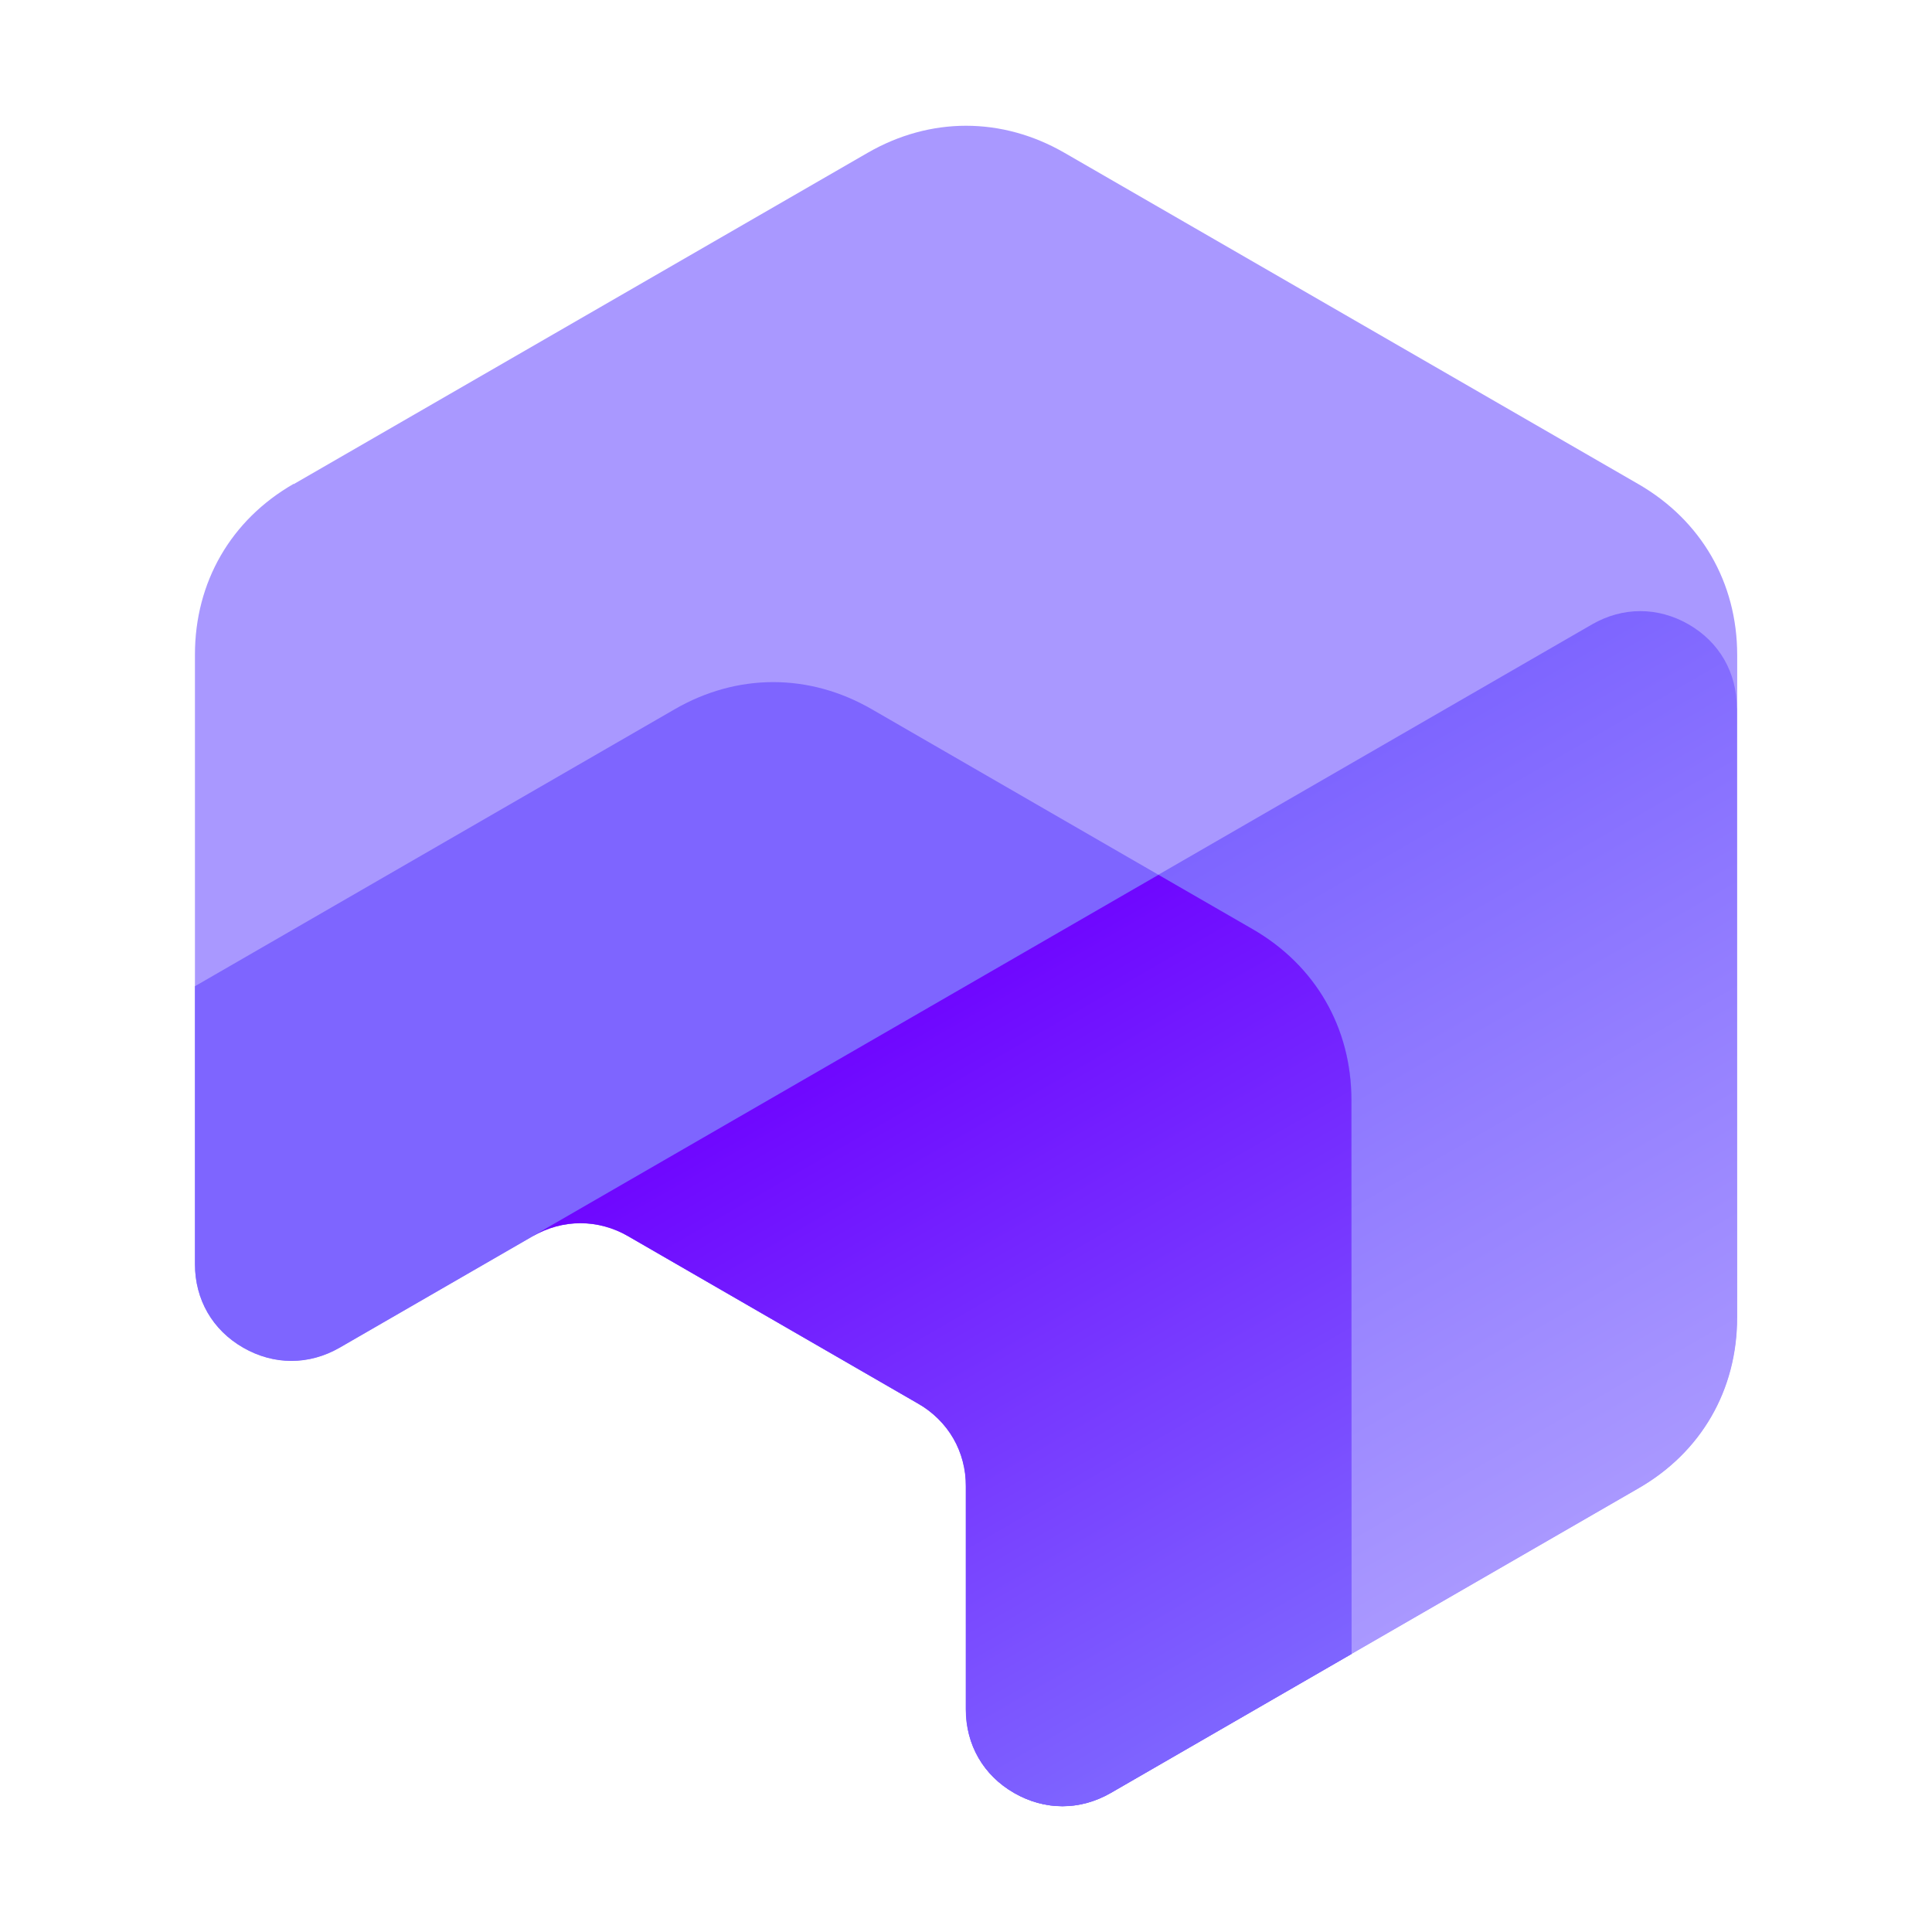
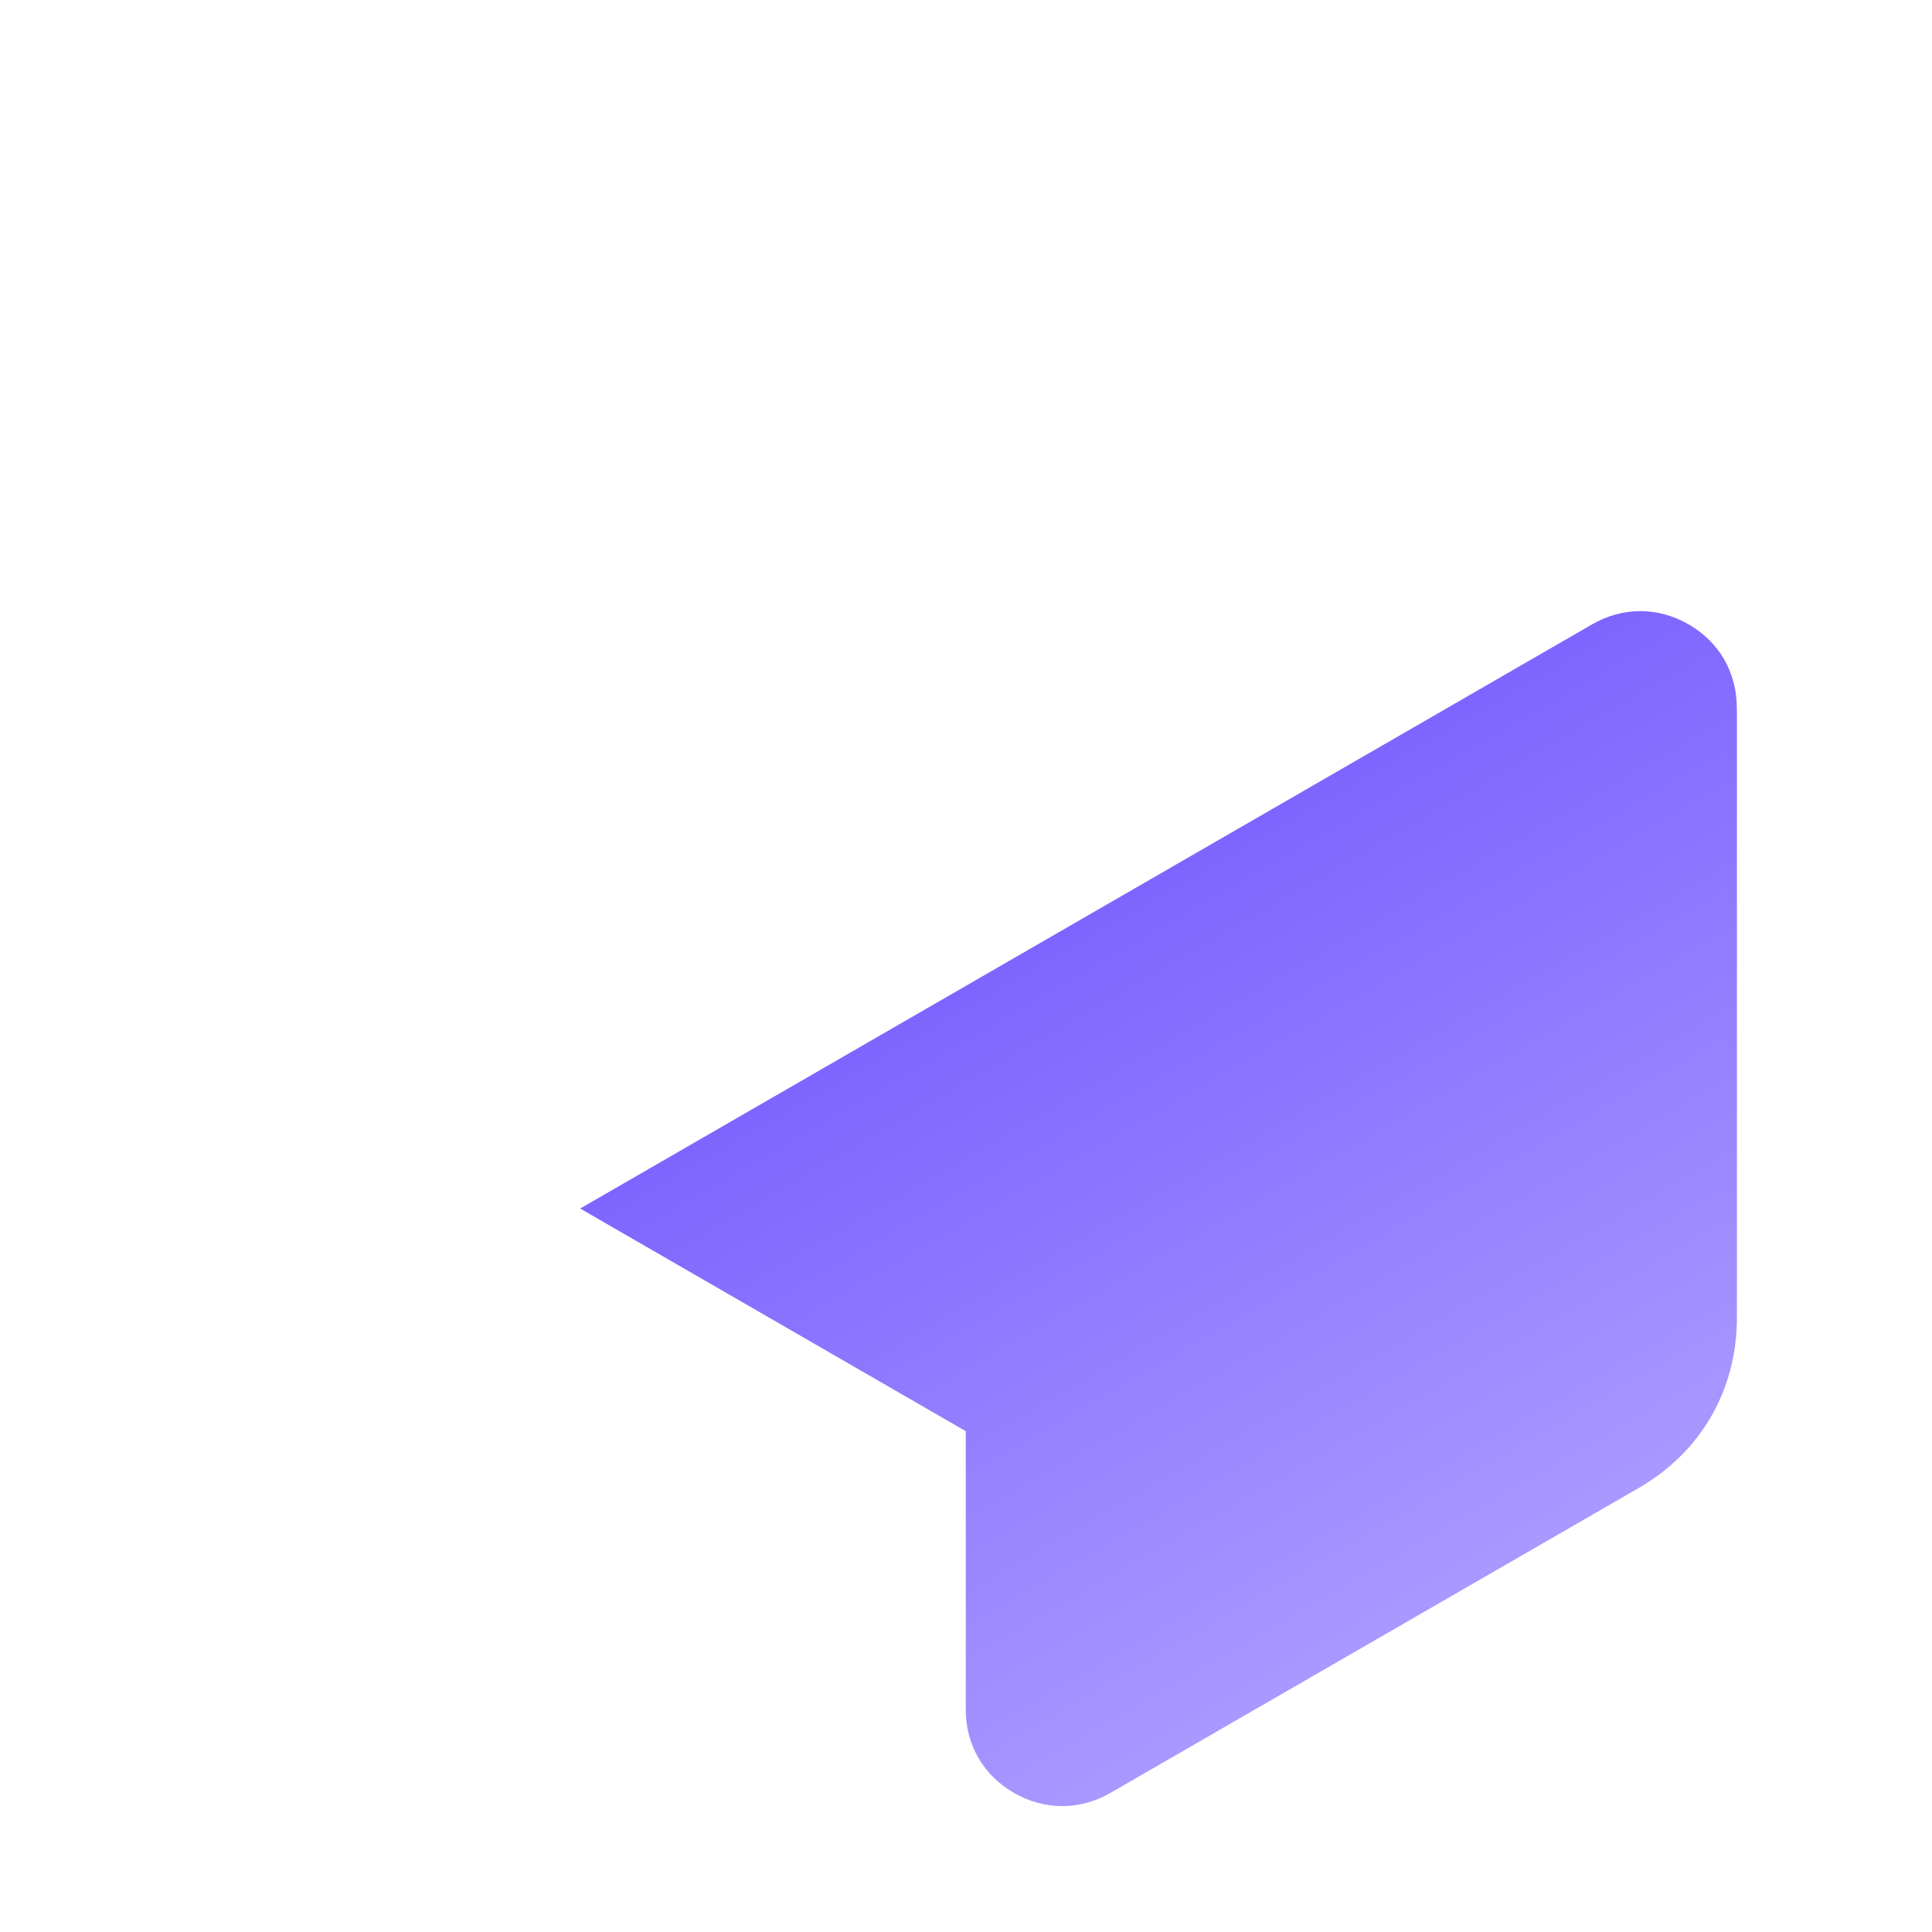
<svg xmlns="http://www.w3.org/2000/svg" id="Calque_1" viewBox="0 0 300 300">
  <defs>
    <style>
      .cls-1 {
        fill: url(#Dégradé_sans_nom_3);
      }

      .cls-1, .cls-2, .cls-3, .cls-4 {
        fill-rule: evenodd;
      }

      .cls-2 {
        fill: url(#Dégradé_sans_nom_2);
      }

      .cls-3 {
        fill: #a998ff;
      }

      .cls-4 {
        fill: #7e65ff;
      }
    </style>
    <linearGradient id="Dégradé_sans_nom_3" data-name="Dégradé sans nom 3" x1="235.05" y1="59.74" x2="175.17" y2="163.45" gradientTransform="translate(0 302) scale(1 -1)" gradientUnits="userSpaceOnUse">
      <stop offset="0" stop-color="#a998ff" />
      <stop offset="1" stop-color="#7e65ff" />
    </linearGradient>
    <linearGradient id="Dégradé_sans_nom_2" data-name="Dégradé sans nom 2" x1="196.63" y1="37.54" x2="136.74" y2="141.25" gradientTransform="translate(0 302) scale(1 -1)" gradientUnits="userSpaceOnUse">
      <stop offset="0" stop-color="#7e65ff" />
      <stop offset="1" stop-color="#6f07ff" />
    </linearGradient>
  </defs>
-   <path class="cls-3" d="M45.6,75.18l89.09-51.43c9.74-5.63,20.9-5.63,30.64,0l89.09,51.43c9.74,5.63,15.33,15.29,15.33,26.53v102.87c0,11.26-5.57,20.92-15.33,26.53l-81.95,47.3c-4.77,2.74-10.21,2.74-14.98,0s-7.49-7.47-7.49-12.98v-43.19l-59.87-34.57-37.39,21.59c-4.77,2.74-10.21,2.74-14.98,0s-7.49-7.47-7.49-12.98v-94.62c0-11.26,5.57-20.92,15.33-26.53h0v.04Z" />
  <path class="cls-1" d="M269.71,109.95v94.62c0,11.26-5.57,20.92-15.33,26.53l-81.95,47.3c-4.77,2.74-10.21,2.74-14.98,0s-7.49-7.47-7.49-12.98v-43.19l-59.87-34.57,157.13-90.71c4.77-2.74,10.21-2.74,14.98,0s7.49,7.47,7.49,12.98h0l.02.02Z" />
-   <path class="cls-4" d="M30.27,153.14l74.48-43c9.74-5.63,20.9-5.63,30.64,0l59.15,34.16c9.74,5.63,15.33,15.29,15.33,26.53v86l-37.39,21.59c-4.77,2.74-10.21,2.74-14.98,0s-7.49-7.47-7.49-12.98v-34.55c0-5.51-2.72-10.21-7.49-12.98l-44.88-25.91c-4.77-2.74-10.21-2.74-14.98,0l-29.92,17.27c-4.77,2.74-10.21,2.74-14.98,0s-7.49-7.47-7.49-12.98v-43.19h0l.02.02Z" />
-   <path class="cls-2" d="M179.92,135.86l14.61,8.43c9.74,5.63,15.31,15.29,15.31,26.53v86l-37.39,21.59c-4.77,2.74-10.21,2.74-14.98,0s-7.49-7.47-7.49-12.98v-34.55c0-5.51-2.72-10.21-7.49-12.98l-44.88-25.91c-4.77-2.74-10.21-2.74-14.98,0l97.28-56.16h0l.02.02Z" />
</svg>